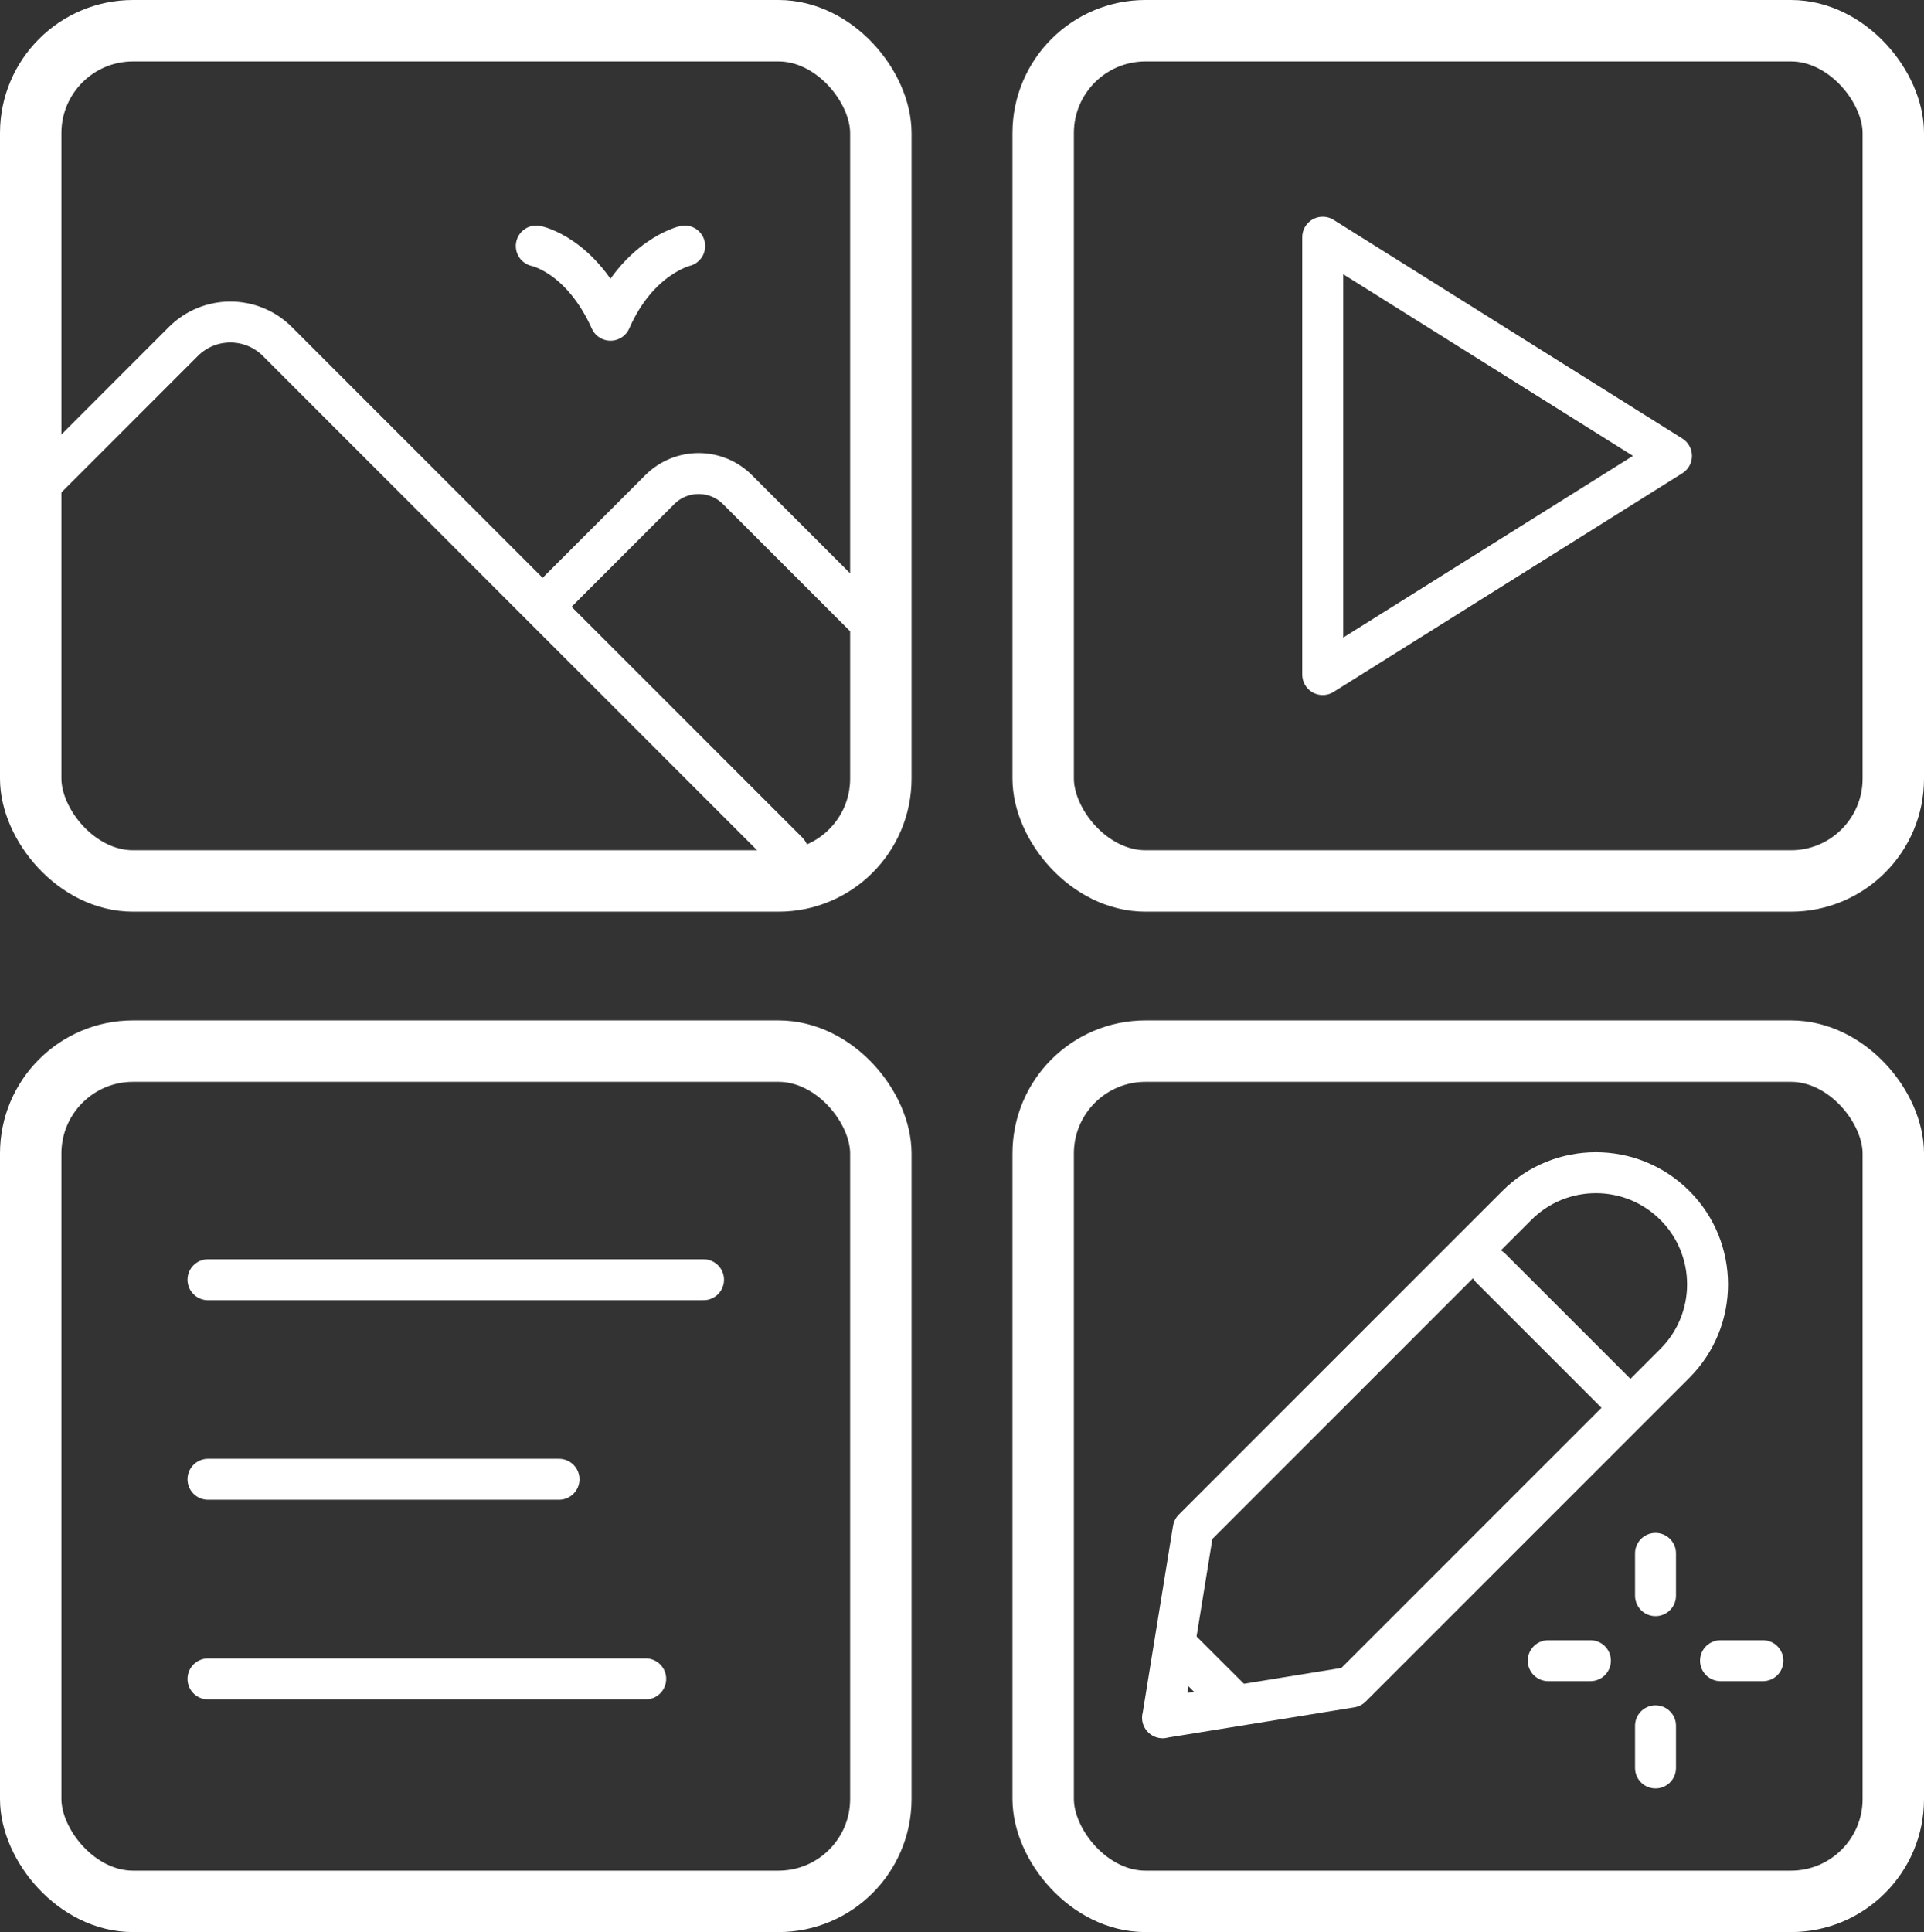
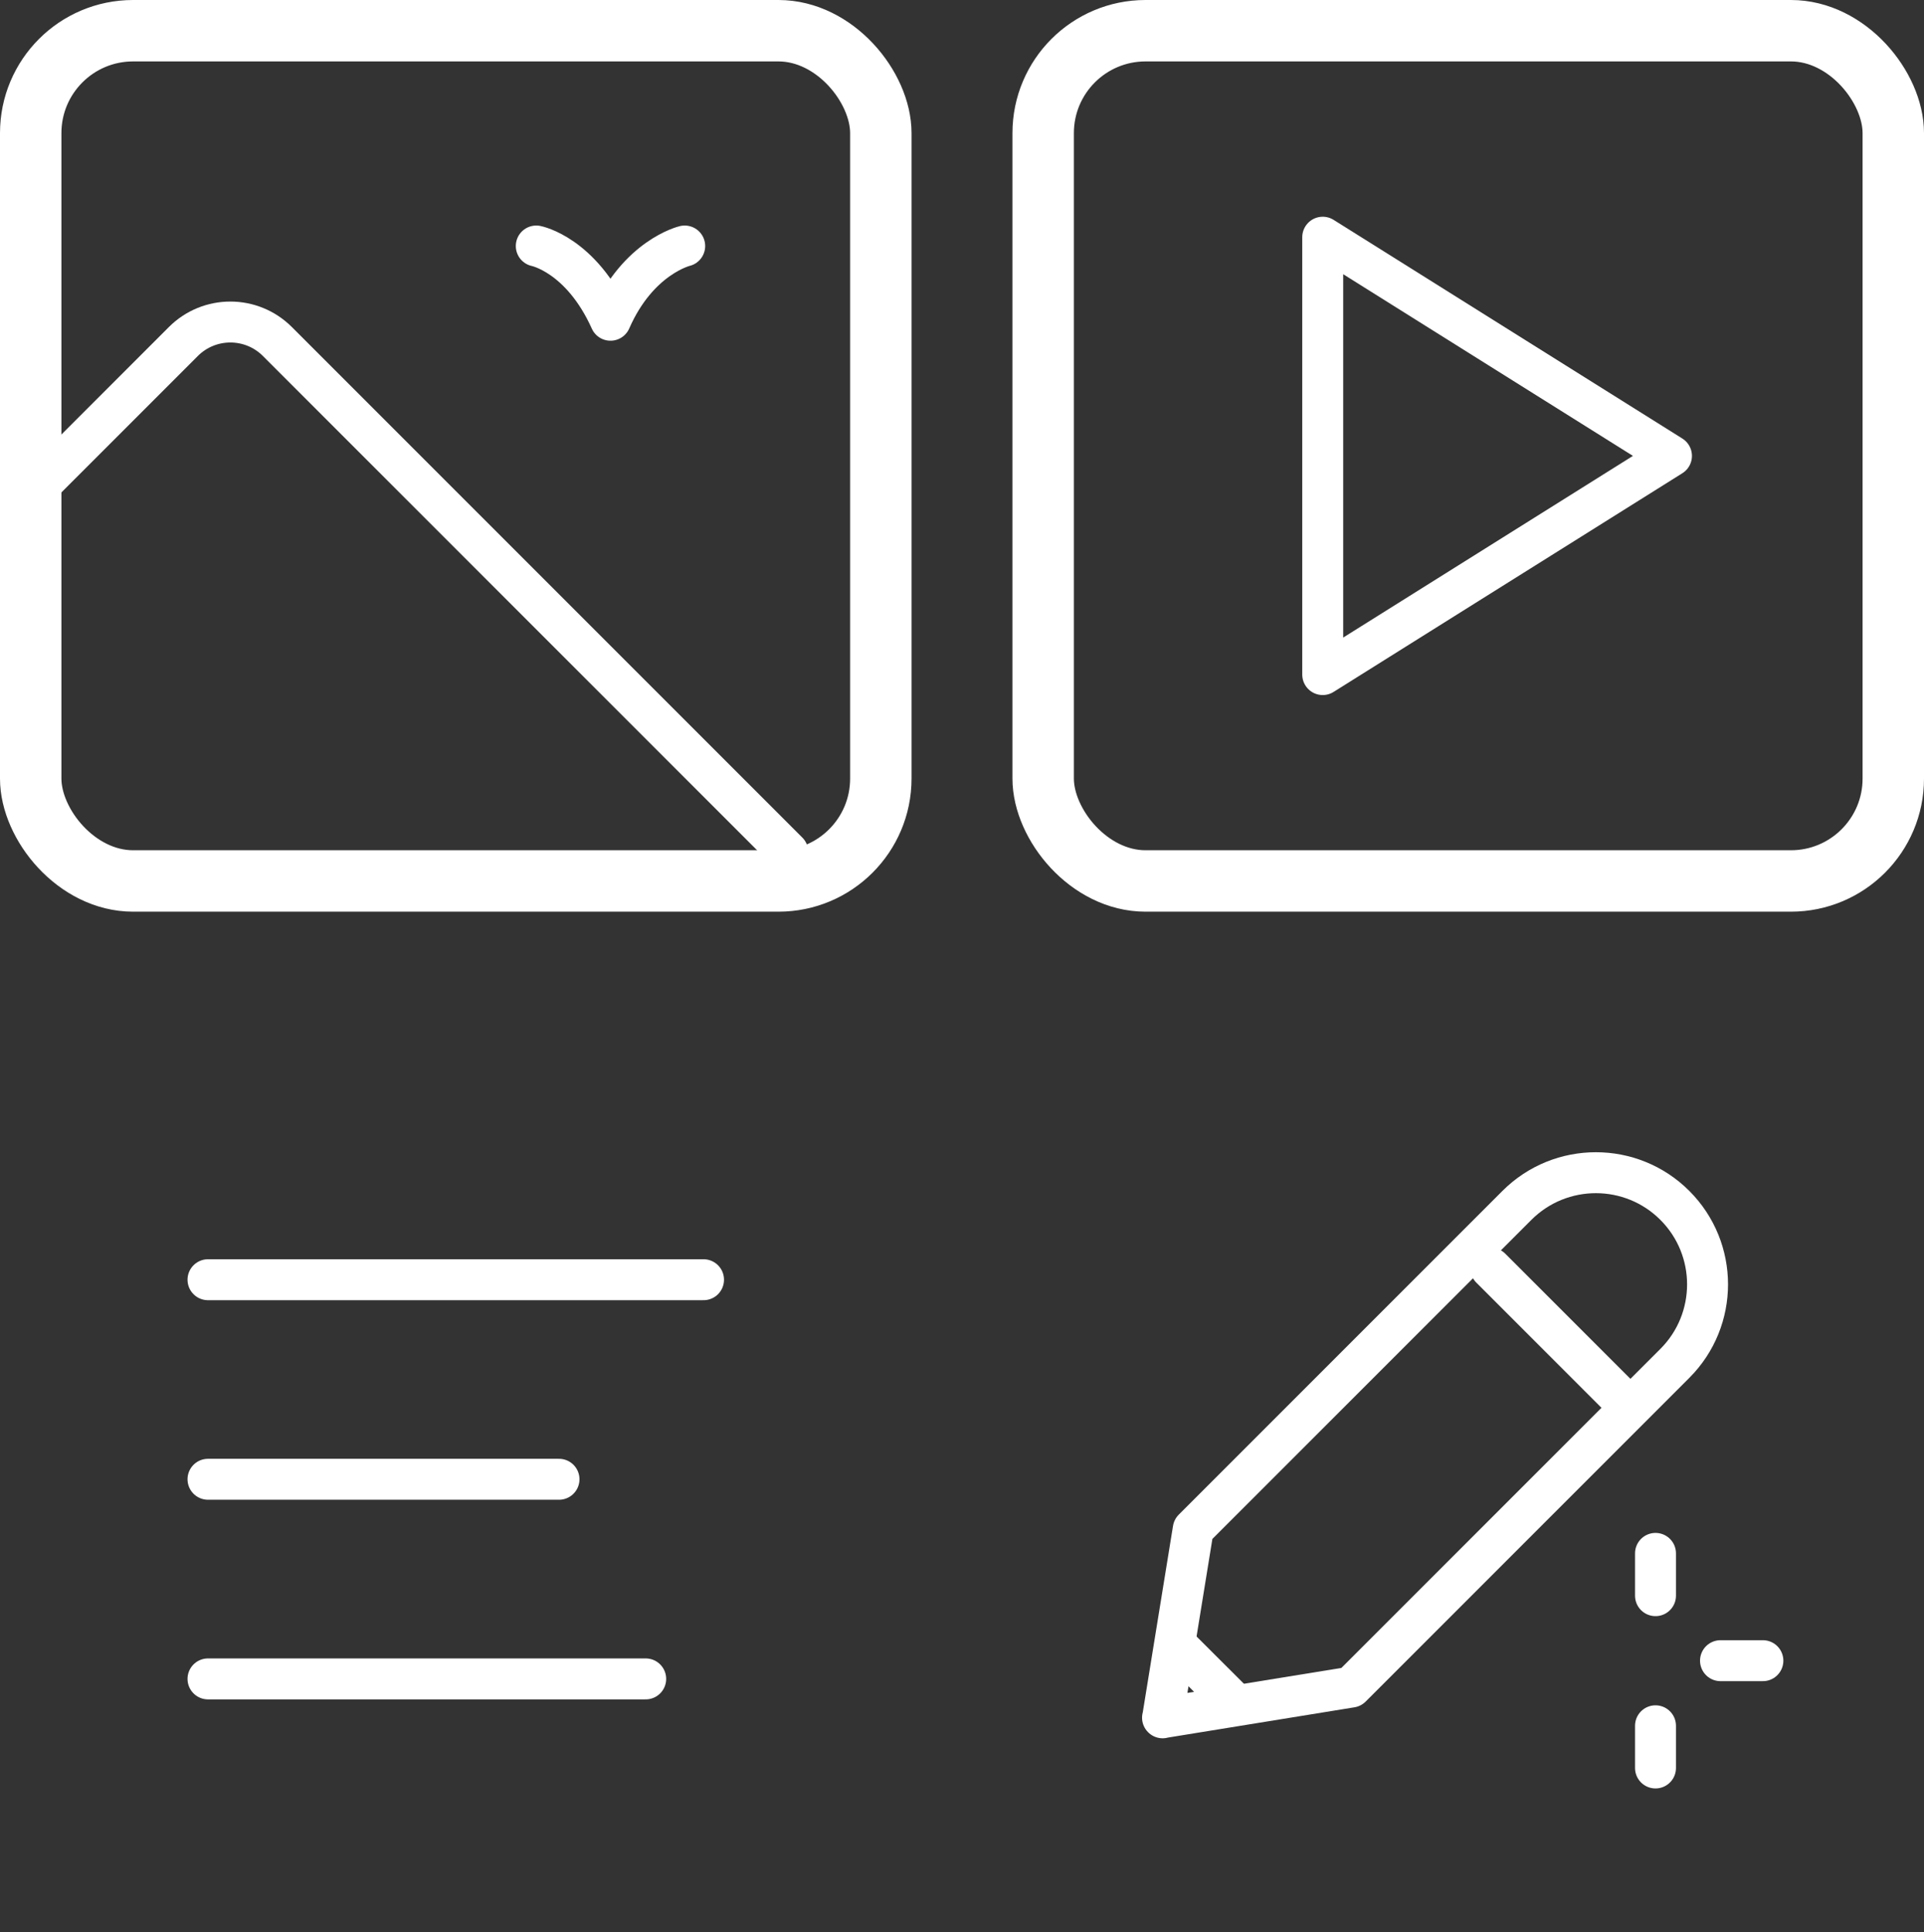
<svg xmlns="http://www.w3.org/2000/svg" id="Layer_1" data-name="Layer 1" viewBox="6.02 5.64 187.96 188.72">
  <rect x="6.02" y="5.64" width="187.96" height="188.72" fill="#333333" stroke="none" />
  <defs>
    <style>
      .cls-1 {
        stroke-width: 6px;
      }

      .cls-1, .cls-2, .cls-3 {
        fill: none;
        stroke: #fff;
        stroke-linecap: round;
      }

      .cls-1, .cls-3 {
        stroke-miterlimit: 10;
      }

      .cls-2 {
        stroke-linejoin: round;
      }

      .cls-2, .cls-3 {
        stroke-width: 4px;
      }
    </style>
  </defs>
  <g>
    <line class="cls-3" x1="178.24" y1="167.85" x2="174.1" y2="167.85" />
-     <line class="cls-3" x1="161.39" y1="167.85" x2="157.27" y2="167.85" />
    <line class="cls-3" x1="167.75" y1="157.37" x2="167.75" y2="161.5" />
    <line class="cls-3" x1="167.75" y1="174.21" x2="167.75" y2="178.33" />
  </g>
  <rect class="cls-1" x="9.02" y="8.64" width="83.05" height="83.05" rx="10" ry="10" />
  <rect class="cls-1" x="107.93" y="8.64" width="83.05" height="83.05" rx="10" ry="10" />
-   <rect class="cls-1" x="9.02" y="108.31" width="83.05" height="83.05" rx="10" ry="10" />
-   <rect class="cls-1" x="107.93" y="108.31" width="83.05" height="83.05" rx="10" ry="10" />
-   <path class="cls-3" d="M91.49,66.89l-13.42-13.42c-2.1-2.1-5.5-2.1-7.6,0l-9.89,9.89" />
  <path class="cls-3" d="M82.99,88.87l-49.87-49.87c-2.54-2.54-6.65-2.54-9.19,0l-14.89,14.89" />
  <polygon class="cls-2" points="169.31 50.17 135.24 71.53 135.24 28.81 169.31 50.17" />
  <line class="cls-2" x1="26.34" y1="130.64" x2="74.75" y2="130.64" />
  <line class="cls-2" x1="26.34" y1="150.13" x2="60.63" y2="150.13" />
  <line class="cls-2" x1="26.34" y1="169.63" x2="69.1" y2="169.63" />
  <g>
    <path class="cls-2" d="M119.6,173.43h0s2.99-18.43,2.99-18.43l31.62-31.62c4.26-4.26,11.17-4.26,15.43,0h0c4.26,4.26,4.26,11.17,0,15.43l-31.62,31.62-18.43,2.99Z" />
    <line class="cls-2" x1="151.66" y1="129.51" x2="164.84" y2="142.69" />
  </g>
  <line class="cls-3" x1="121.12" y1="166.52" x2="126.81" y2="172.2" />
  <path class="cls-2" d="M58.41,29.67s4.37.85,7.25,7.25c2.71-6.18,7.25-7.25,7.25-7.25" />
</svg>